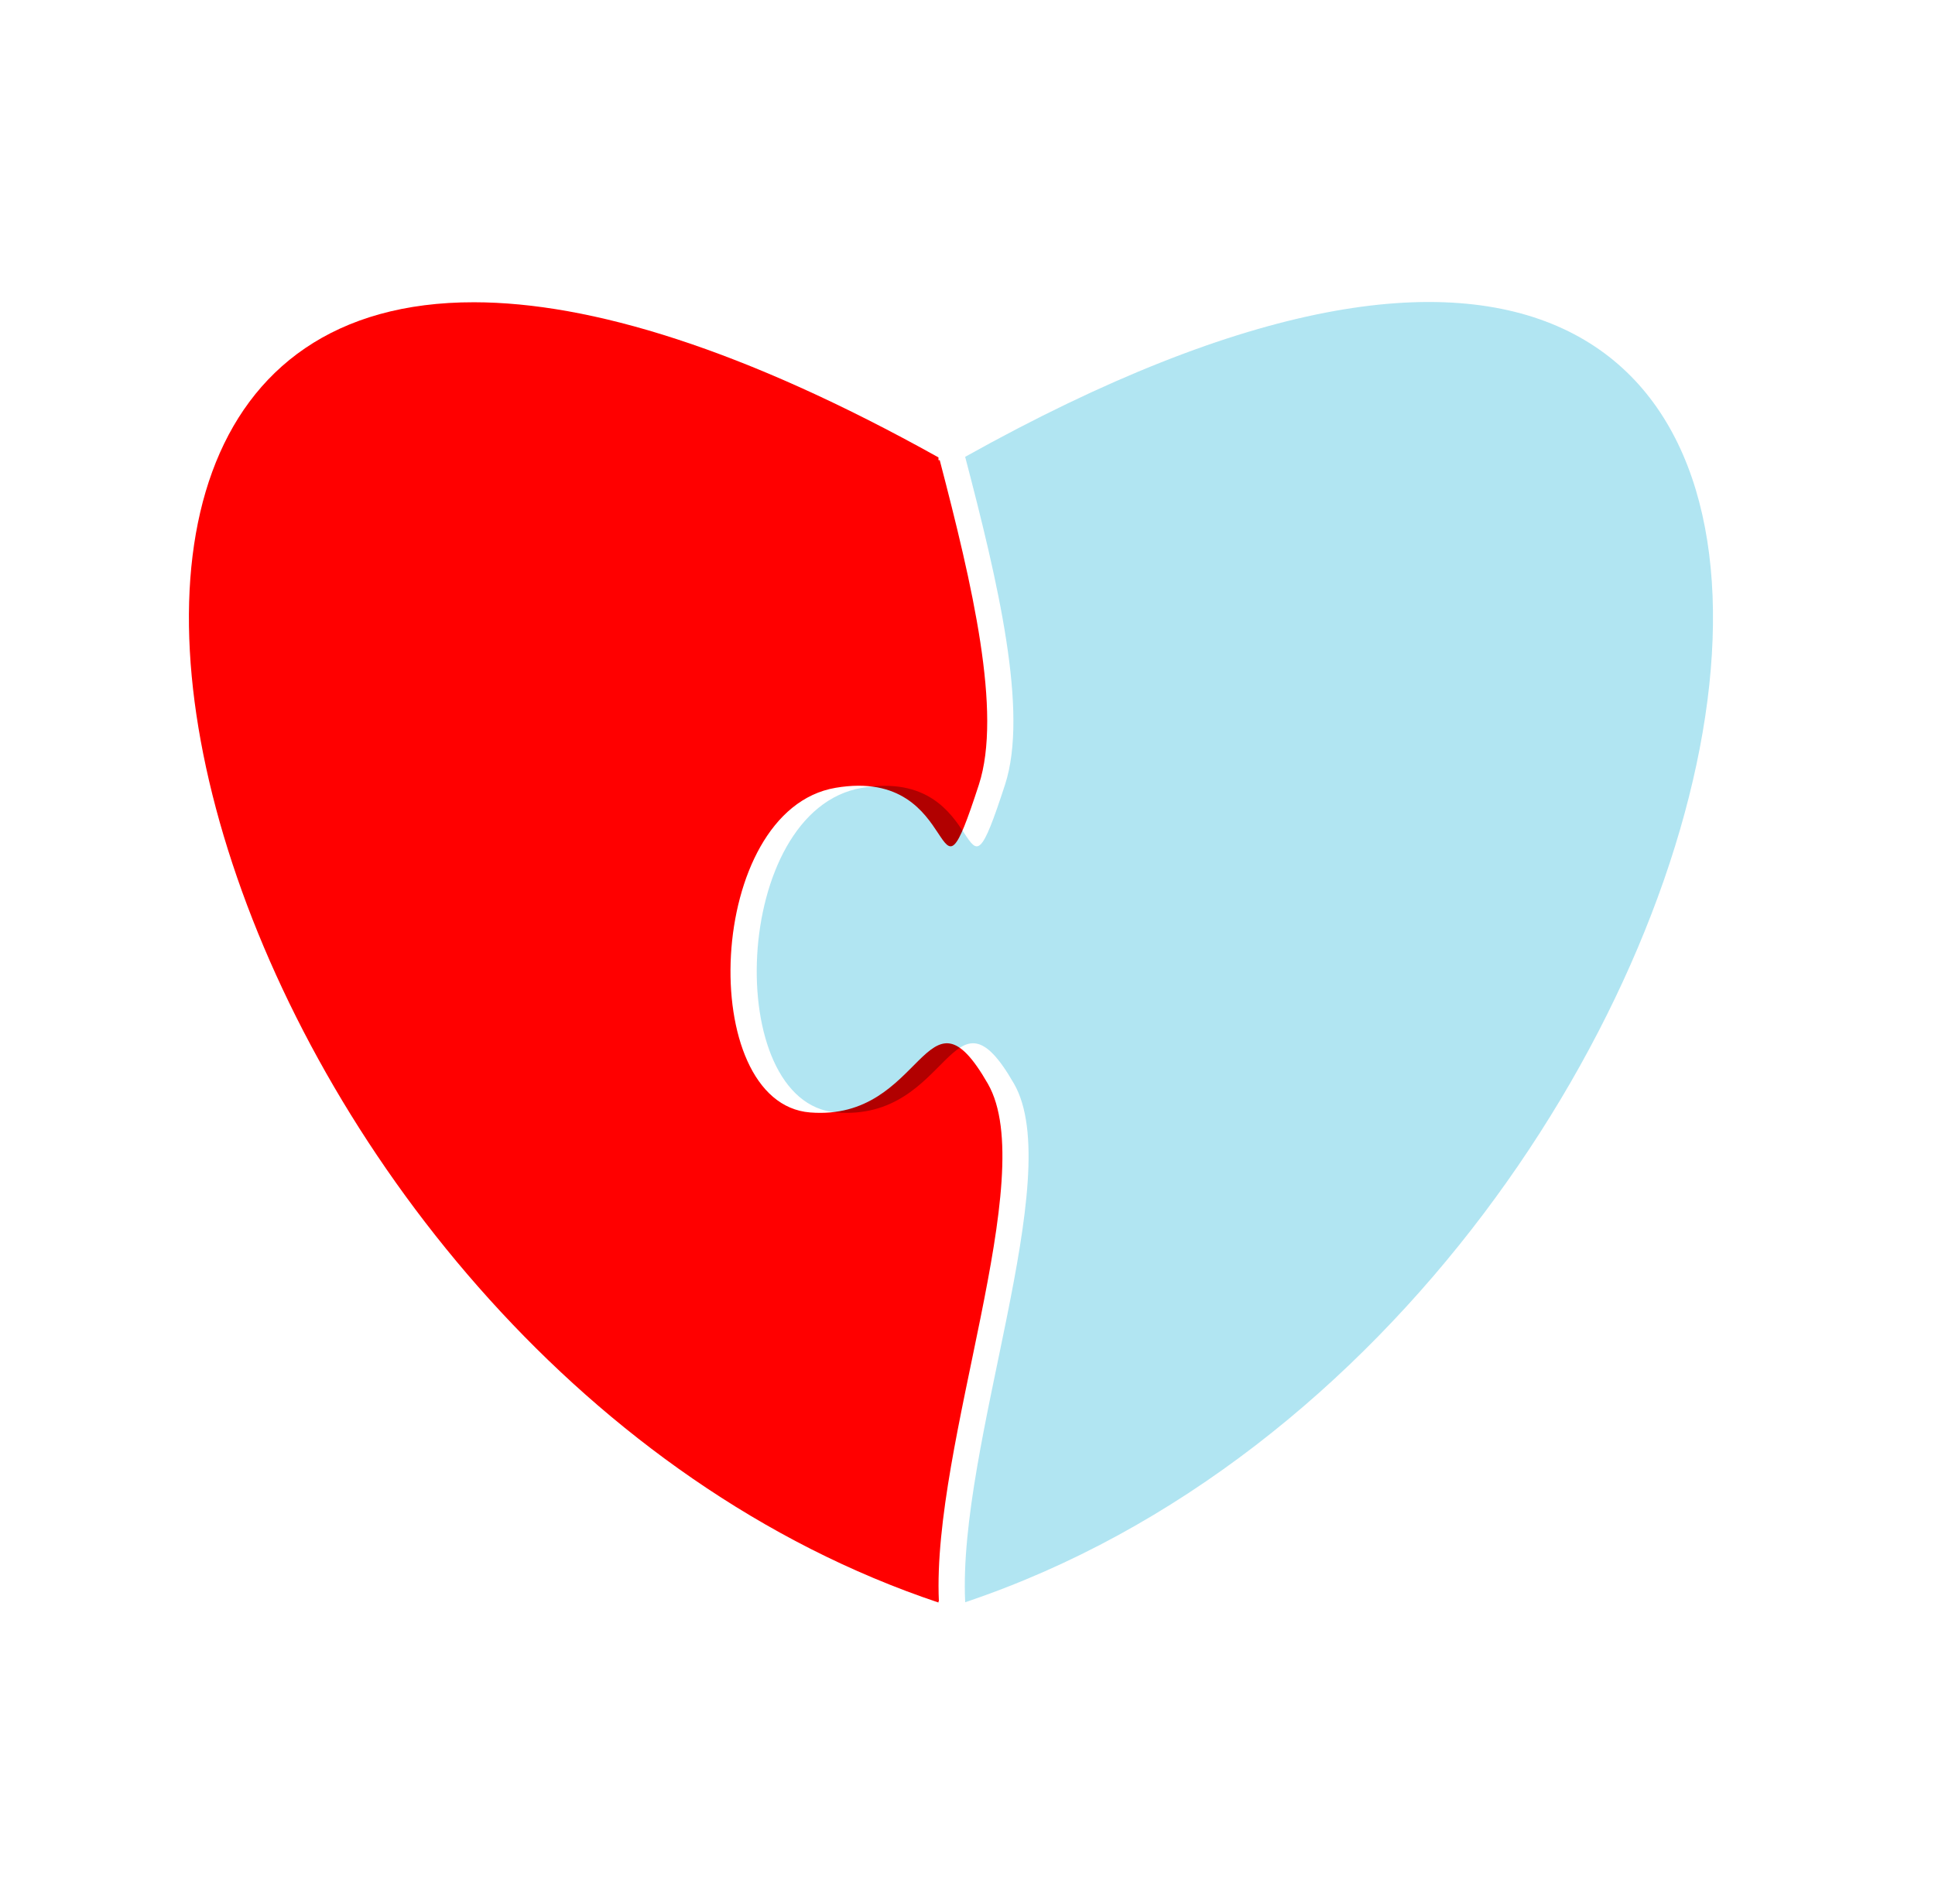
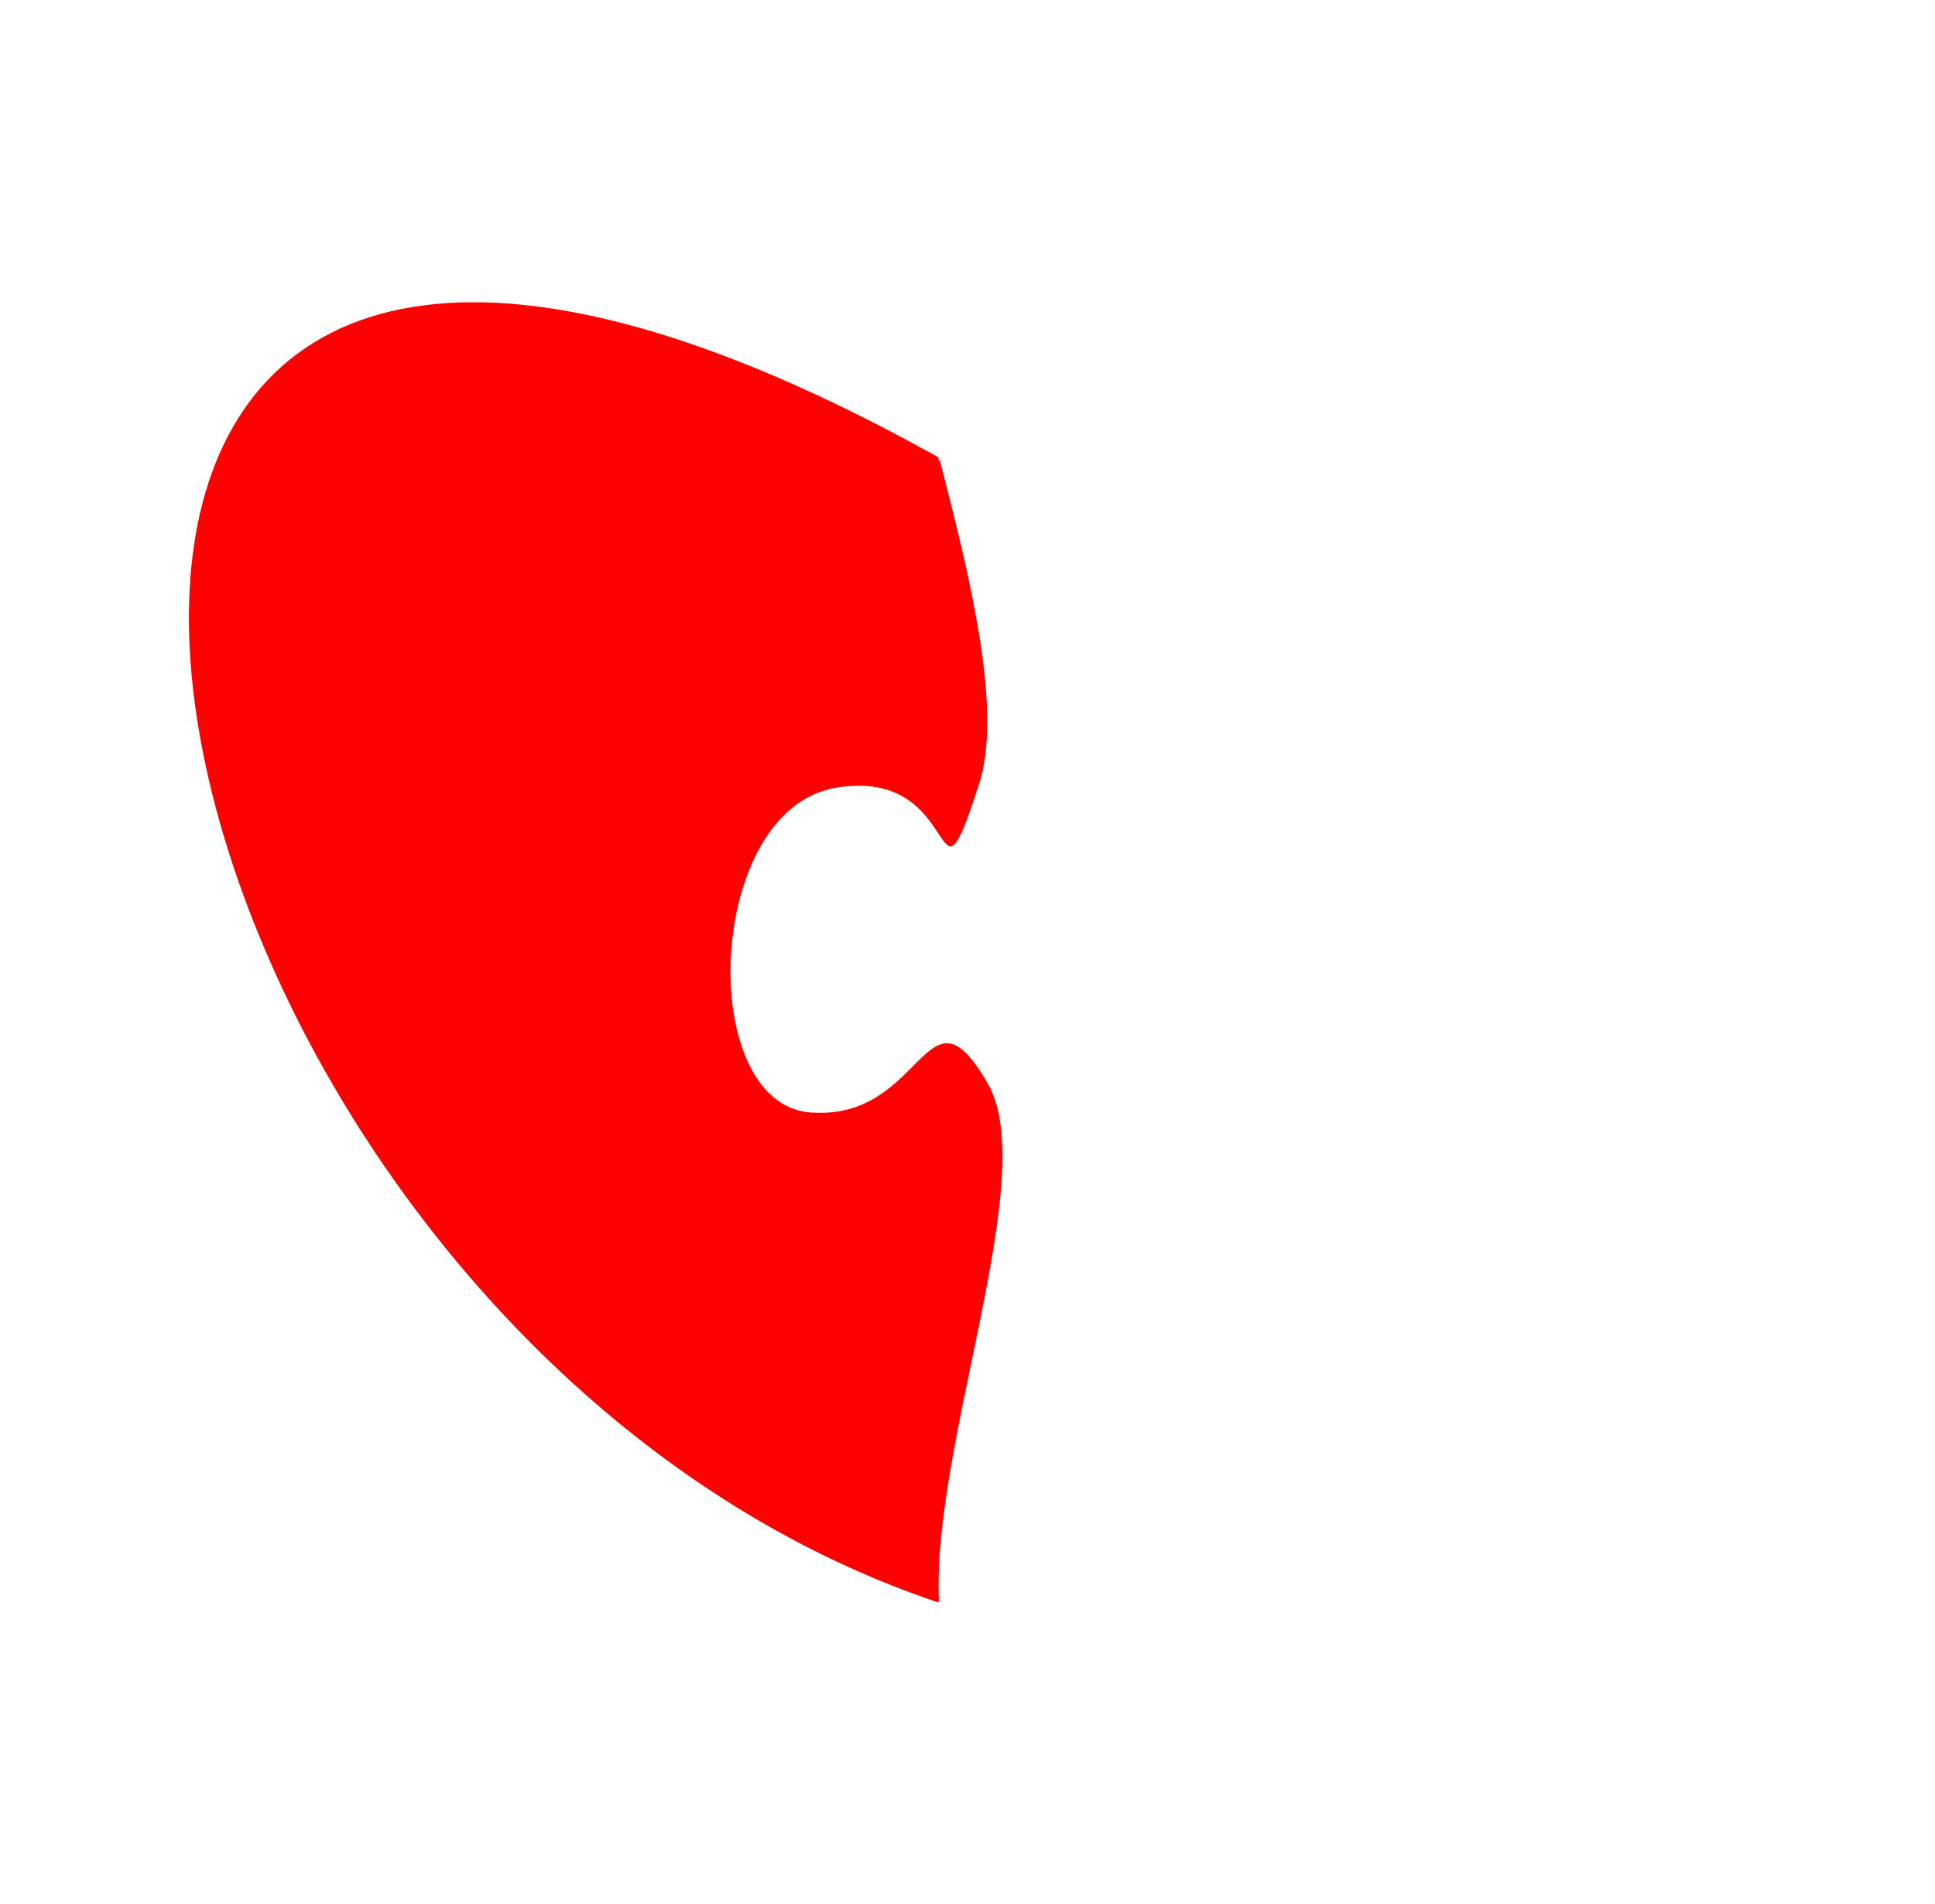
<svg xmlns="http://www.w3.org/2000/svg" xmlns:ns1="http://www.inkscape.org/namespaces/inkscape" xmlns:ns2="http://sodipodi.sourceforge.net/DTD/sodipodi-0.dtd" width="685.038" height="674.194" id="svg4232" version="1.1" ns1:version="0.48.4 r9939" ns2:docname="Новый документ 4">
  <defs id="defs4234">
    <filter id="filter4180" ns1:menu-tooltip="Glowing metal texture" ns1:menu="Bevels" ns1:label="Glowing metal" color-interpolation-filters="sRGB">
      <feGaussianBlur id="feGaussianBlur4182" stdDeviation="3" result="result10" />
      <feBlend id="feBlend4184" in2="SourceGraphic" result="result5" mode="multiply" in="result10" />
      <feComposite id="feComposite4186" in2="SourceGraphic" in="result5" result="fbSourceGraphic" operator="over" />
      <feGaussianBlur id="feGaussianBlur4188" result="result9" stdDeviation="5" />
      <feSpecularLighting id="feSpecularLighting4190" in="result9" result="result1" lighting-color="#ffffff" surfaceScale="1" specularConstant="2.2" specularExponent="45">
        <fePointLight id="fePointLight4192" x="-5000" y="-10000" z="20000" />
      </feSpecularLighting>
      <feComposite id="feComposite4194" in2="fbSourceGraphic" in="result1" result="result2" operator="in" />
      <feComposite k4="0" k1="0" id="feComposite4196" in2="fbSourceGraphic" in="result2" result="result4" operator="arithmetic" k2="2" k3="0.8" />
      <feBlend id="feBlend4198" in2="result4" in="result4" mode="multiply" />
    </filter>
    <filter id="filter4160" ns1:menu-tooltip="Glowing metal texture" ns1:menu="Bevels" ns1:label="Glowing metal" color-interpolation-filters="sRGB">
      <feGaussianBlur id="feGaussianBlur4162" stdDeviation="3" result="result10" />
      <feBlend id="feBlend4164" in2="SourceGraphic" result="result5" mode="multiply" in="result10" />
      <feComposite id="feComposite4166" in2="SourceGraphic" in="result5" result="fbSourceGraphic" operator="over" />
      <feGaussianBlur id="feGaussianBlur4168" result="result9" stdDeviation="5" />
      <feSpecularLighting id="feSpecularLighting4170" in="result9" result="result1" lighting-color="#ffffff" surfaceScale="1" specularConstant="2.2" specularExponent="45">
        <fePointLight id="fePointLight4172" x="-5000" y="-10000" z="20000" />
      </feSpecularLighting>
      <feComposite id="feComposite4174" in2="fbSourceGraphic" in="result1" result="result2" operator="in" />
      <feComposite k4="0" k1="0" id="feComposite4176" in2="fbSourceGraphic" in="result2" result="result4" operator="arithmetic" k2="2" k3="0.8" />
      <feBlend id="feBlend4178" in2="result4" in="result4" mode="multiply" />
    </filter>
  </defs>
  <ns2:namedview id="base" pagecolor="#ffffff" bordercolor="#666666" borderopacity="1.0" ns1:pageopacity="0.0" ns1:pageshadow="2" ns1:zoom="0.62" ns1:cx="359.89276" ns1:cy="325.32653" ns1:document-units="px" ns1:current-layer="layer1" showgrid="false" fit-margin-top="0" fit-margin-left="0" fit-margin-right="0" fit-margin-bottom="0" ns1:window-width="1024" ns1:window-height="719" ns1:window-x="0" ns1:window-y="25" ns1:window-maximized="1" />
  <g ns1:label="Layer 1" ns1:groupmode="layer" id="layer1" transform="translate(-15.107,-337.992)">
    <path style="fill:#ff0000;stroke:none;filter:url(#filter4180)" d="m 140.515,787.543 c -85.006,-0.12 -36.932,162.185 70.781,198.25 l 0,-0.188 c 0.02,0.005 0.043,-0.005 0.062,0 -1.102,-24.099 15.54,-64.837 7.469,-78.906 -9.539,-16.628 -9.62,5.75 -27.094,4.375 -17.475,-1.375 -16.024,-46.114 3.875,-49.5 19.899,-3.386 14.527,22.011 21.844,-0.469 3.582,-11.005 -1.008,-30.516 -5.969,-49.5 -0.062,0.014 -0.125,0.016 -0.188,0.031 l 0,-0.438 C 181.531,794.603 158.157,787.568 140.515,787.543 z" id="path3161" ns1:connector-curvature="0" ns2:nodetypes="scccccsccccs" ns1:export-filename="/home/di/Документы/SVG наработанные/Лазер/heart-puzzle.png" ns1:export-xdpi="90" ns1:export-ydpi="90" transform="matrix(2.322,0,0,2.322,-143.277,-1383.674)" />
-     <path ns2:nodetypes="ccscccc" ns1:connector-curvature="0" id="path3172" d="m 215.364,811.11 c 5.011,19.14 9.689,38.896 6.075,49.997 -7.317,22.48 -1.947,-2.905 -21.846,0.481 -19.899,3.386 -21.322,48.111 -3.847,49.486 17.474,1.375 17.528,-21.004 27.067,-4.376 8.089,14.099 -8.626,54.971 -7.446,79.051 129.708,-43.517 172.815,-271.12 -0.004,-174.638 z" style="opacity:0.552;fill:#00aad4;stroke:none;filter:url(#filter4160)" ns1:export-filename="/home/di/Документы/SVG наработанные/Лазер/heart-puzzle2.png" ns1:export-xdpi="90" ns1:export-ydpi="90" transform="matrix(2.322,0,0,2.322,-143.277,-1383.674)" />
  </g>
</svg>